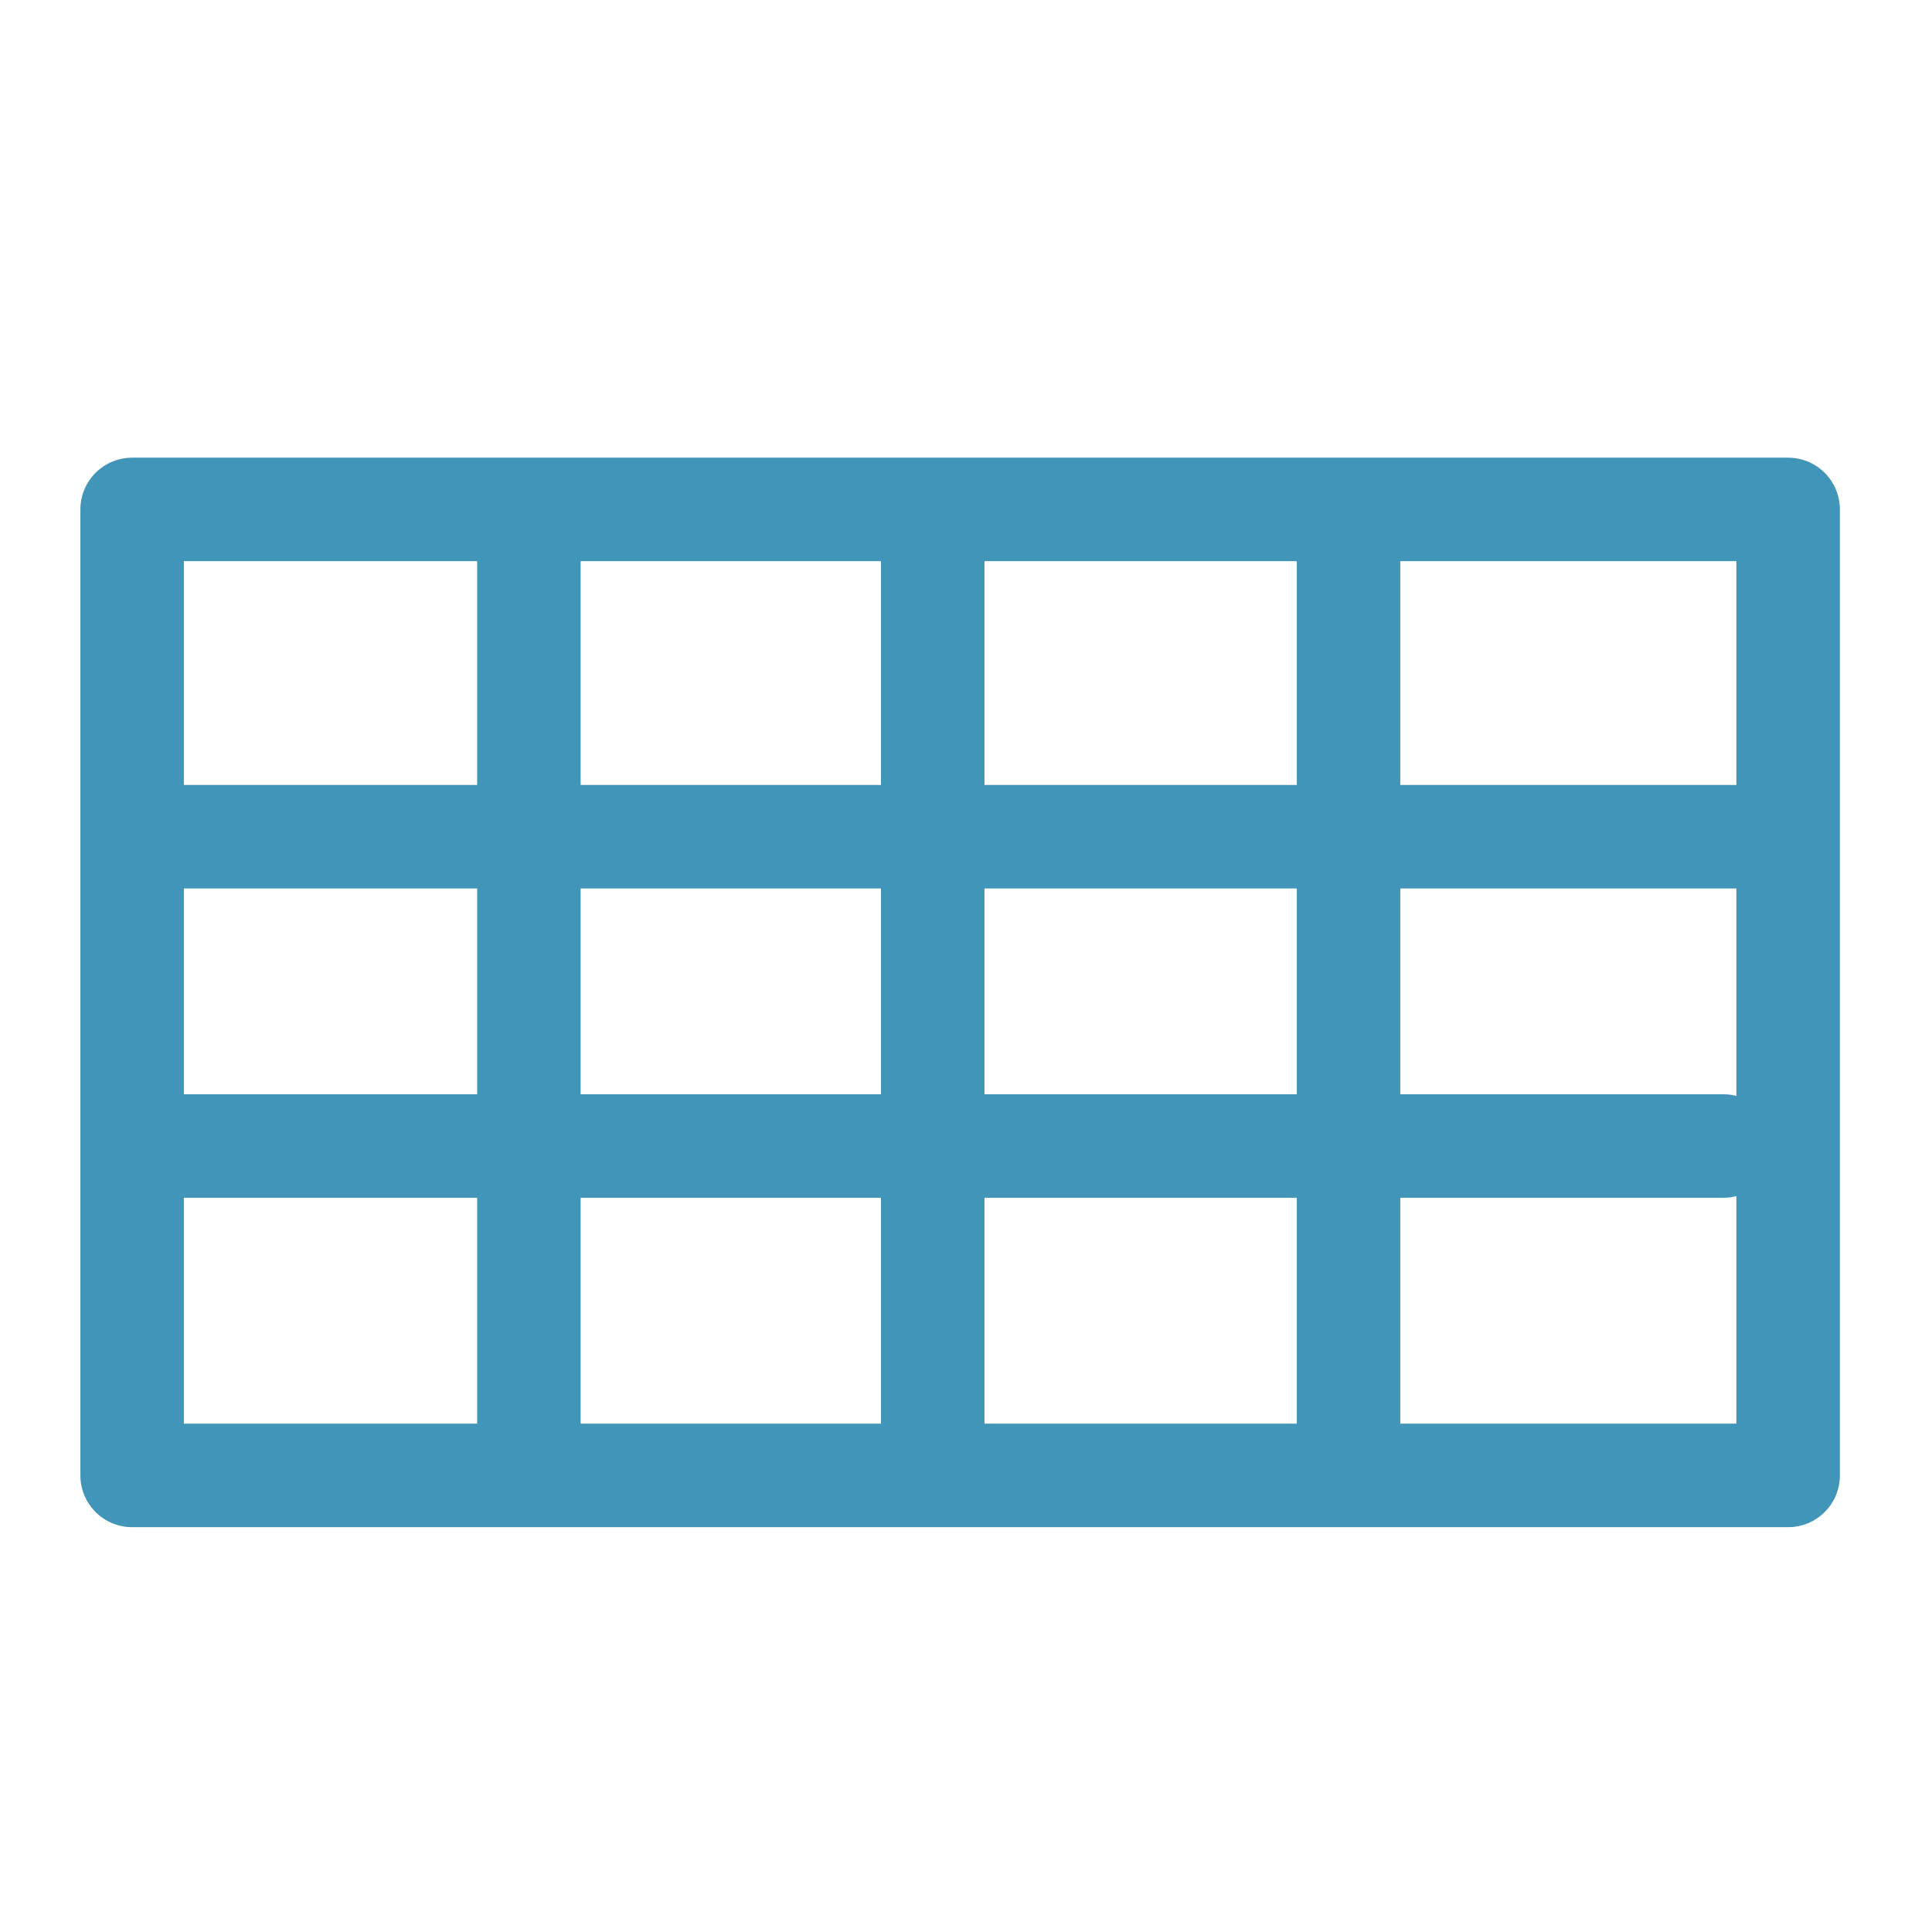
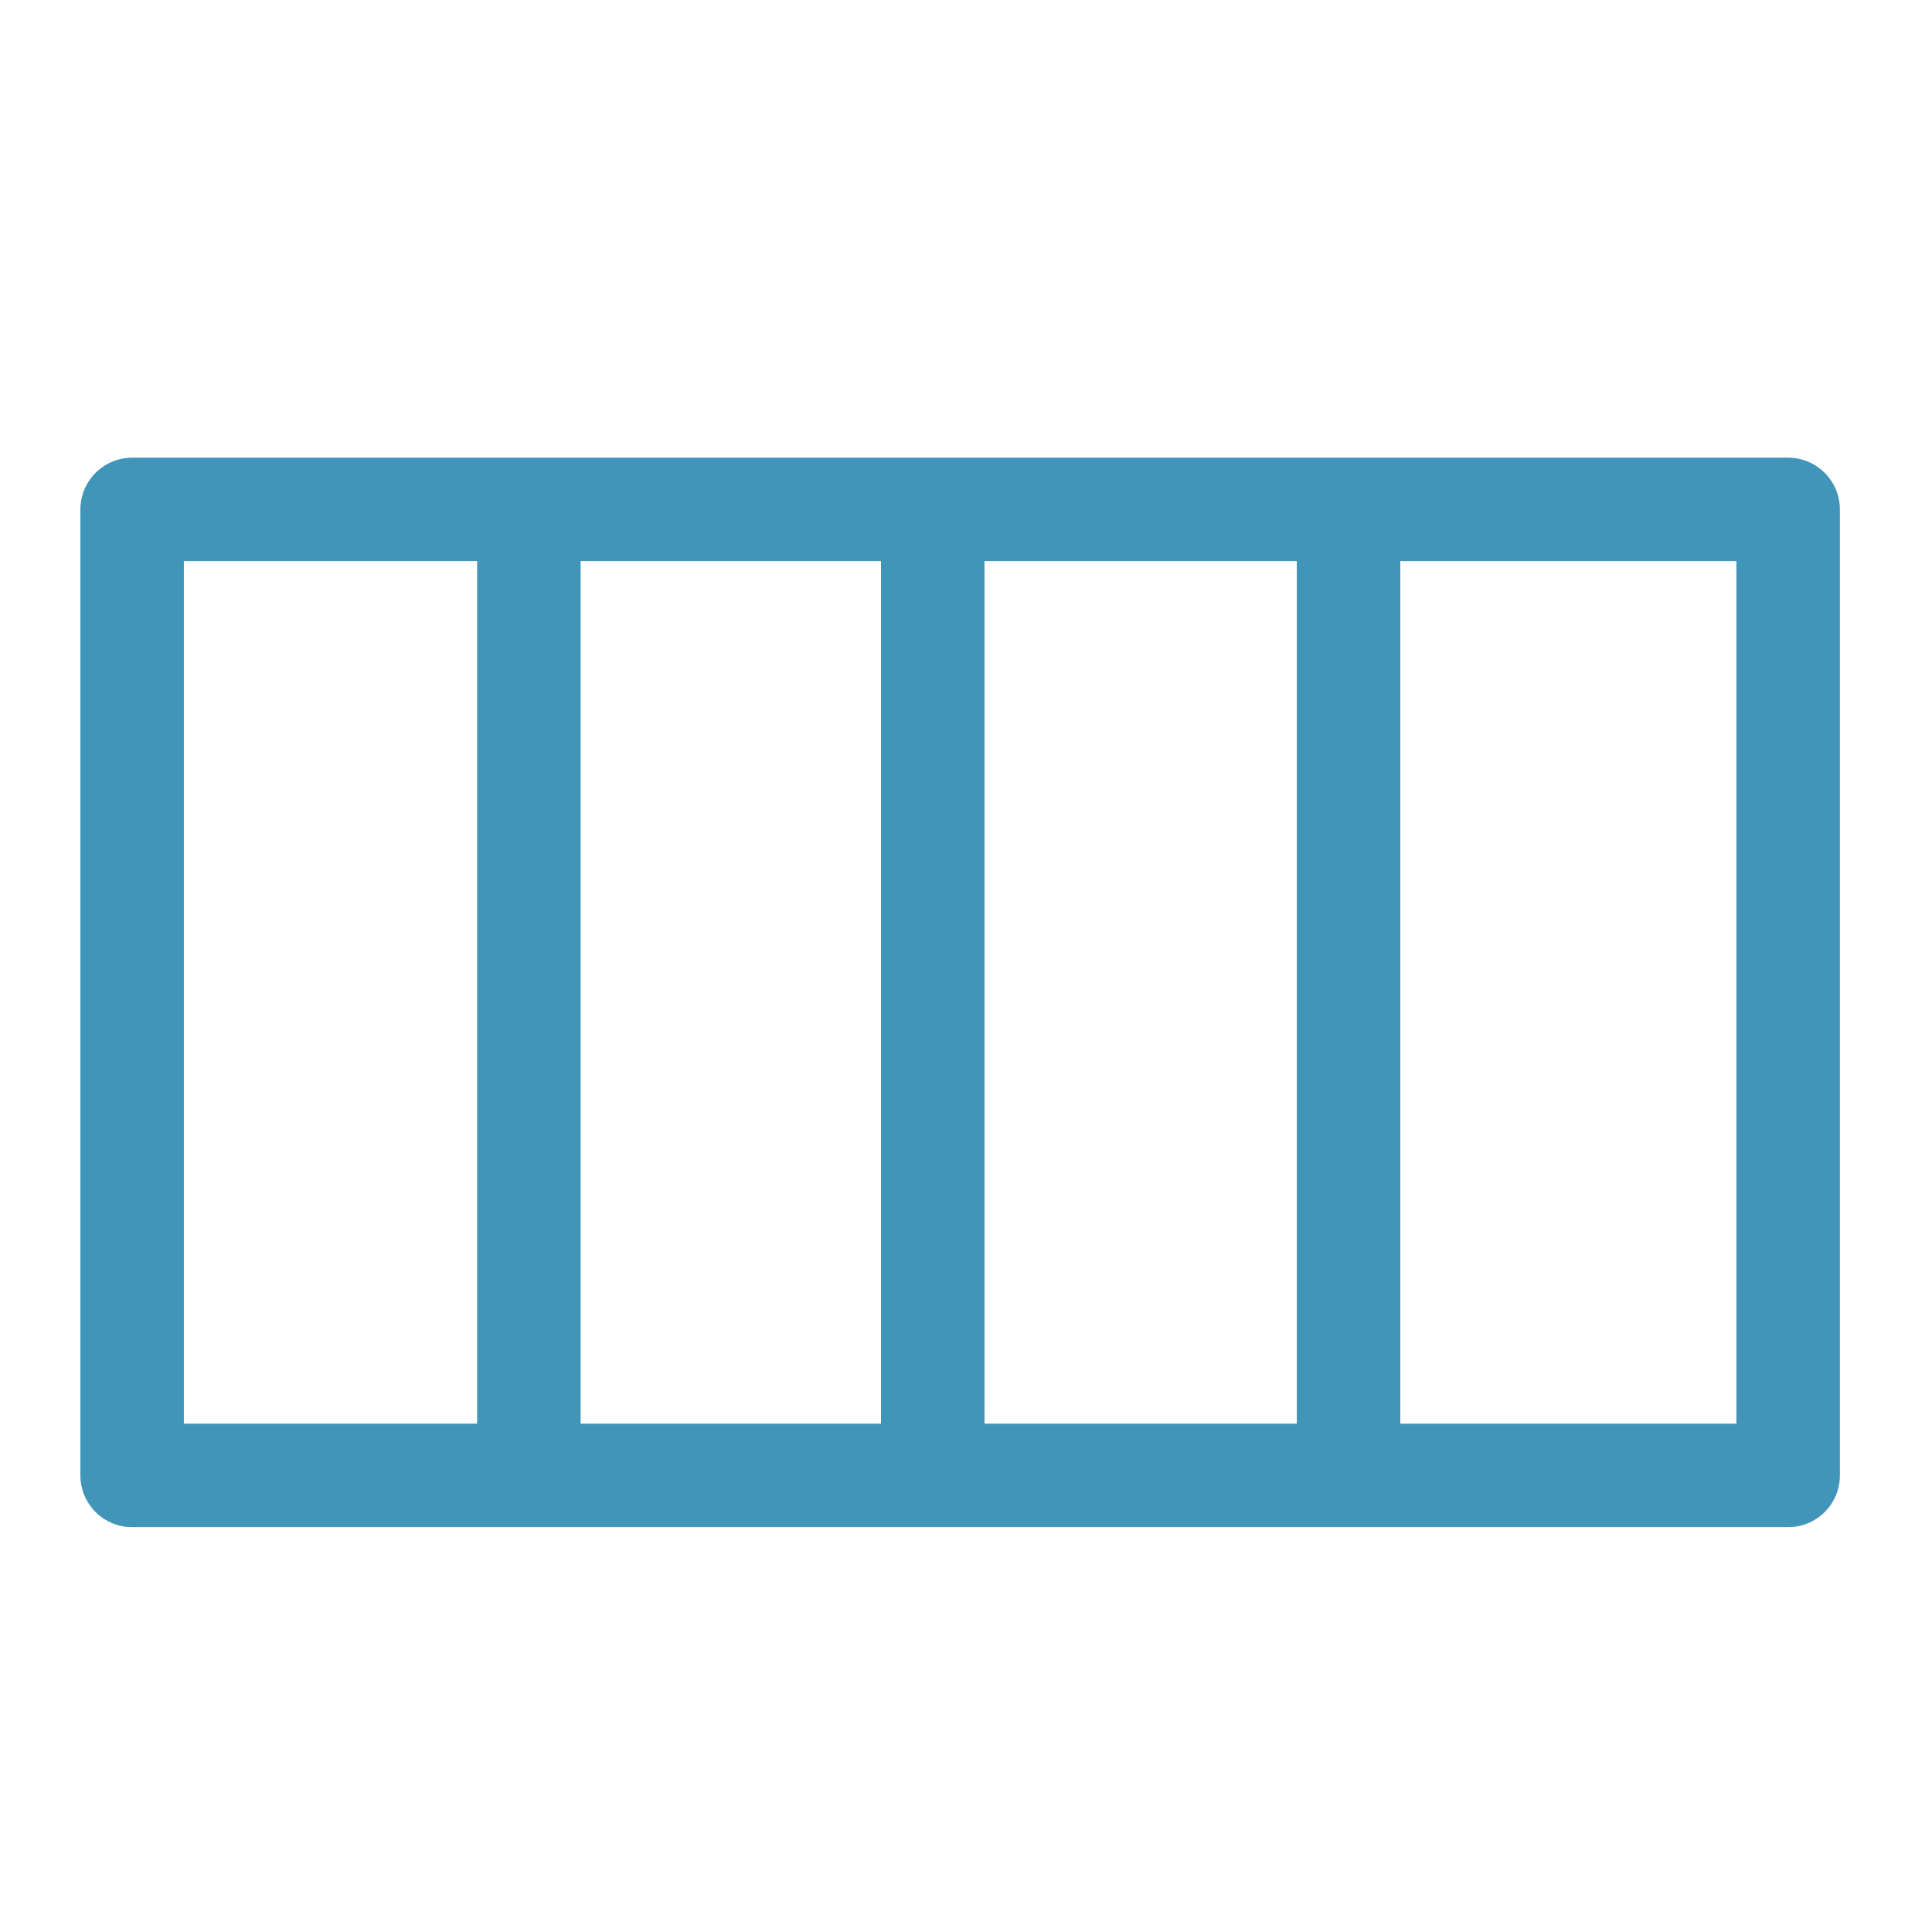
<svg xmlns="http://www.w3.org/2000/svg" width="28px" height="28px" viewBox="0 0 28 28" version="1.1">
  <title>1-foundation/icons/pos/cubee_28x28px</title>
  <g id="1-foundation/icons/pos/cubee_28x28px" stroke="none" stroke-width="1" fill="none" fill-rule="evenodd" stroke-linecap="round" stroke-linejoin="round">
    <rect id="Rectangle" stroke="#4195B9" stroke-width="1.5" x="1.915" y="7.383" width="24" height="14" />
    <line x1="7.665" y1="7.516" x2="7.665" y2="21.28" id="Path" stroke="#4195B9" stroke-width="1.5" />
    <line x1="13.518" y1="7.516" x2="13.518" y2="20.943" id="Path" stroke="#4195B9" stroke-width="1.5" />
-     <line x1="24.977" y1="16.609" x2="1.977" y2="16.609" id="Path" stroke="#4195B9" stroke-width="1.5" />
-     <line x1="25.155" y1="12.126" x2="2.155" y2="12.126" id="Path" stroke="#4195B9" stroke-width="1.5" />
    <line x1="19.544" y1="7.516" x2="19.544" y2="21.056" id="Path" stroke="#4195B9" stroke-width="1.5" />
  </g>
</svg>